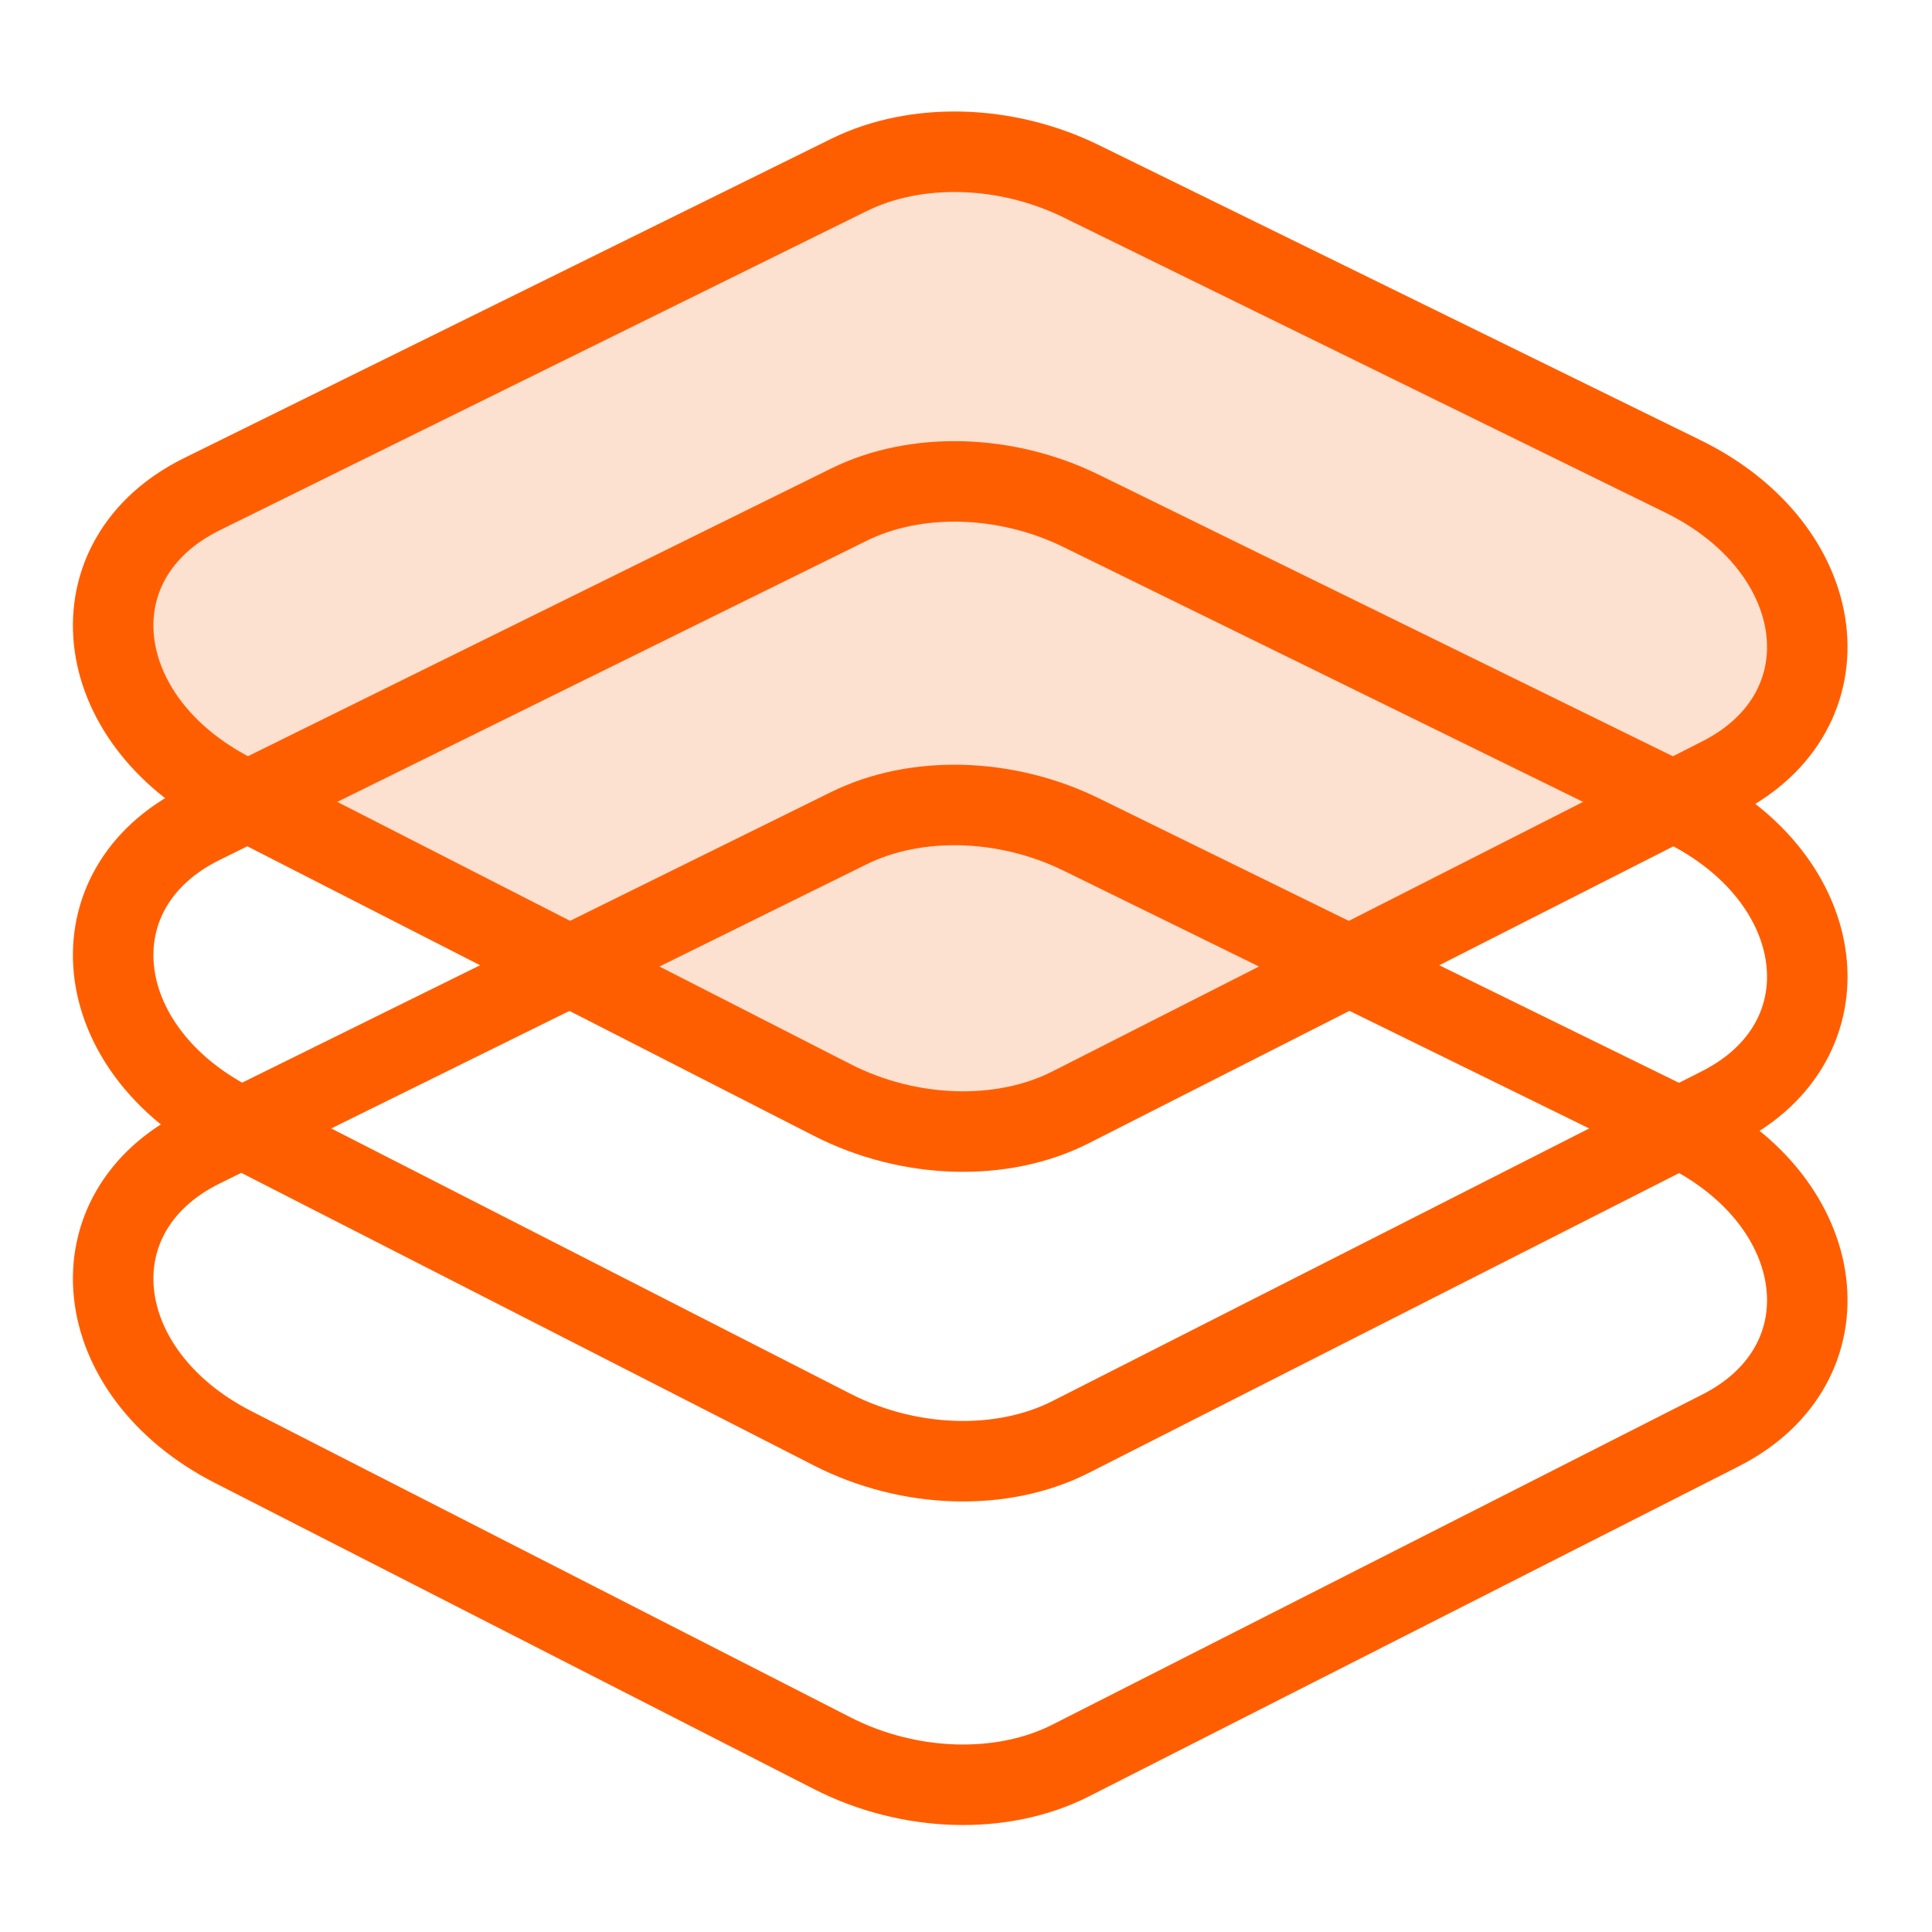
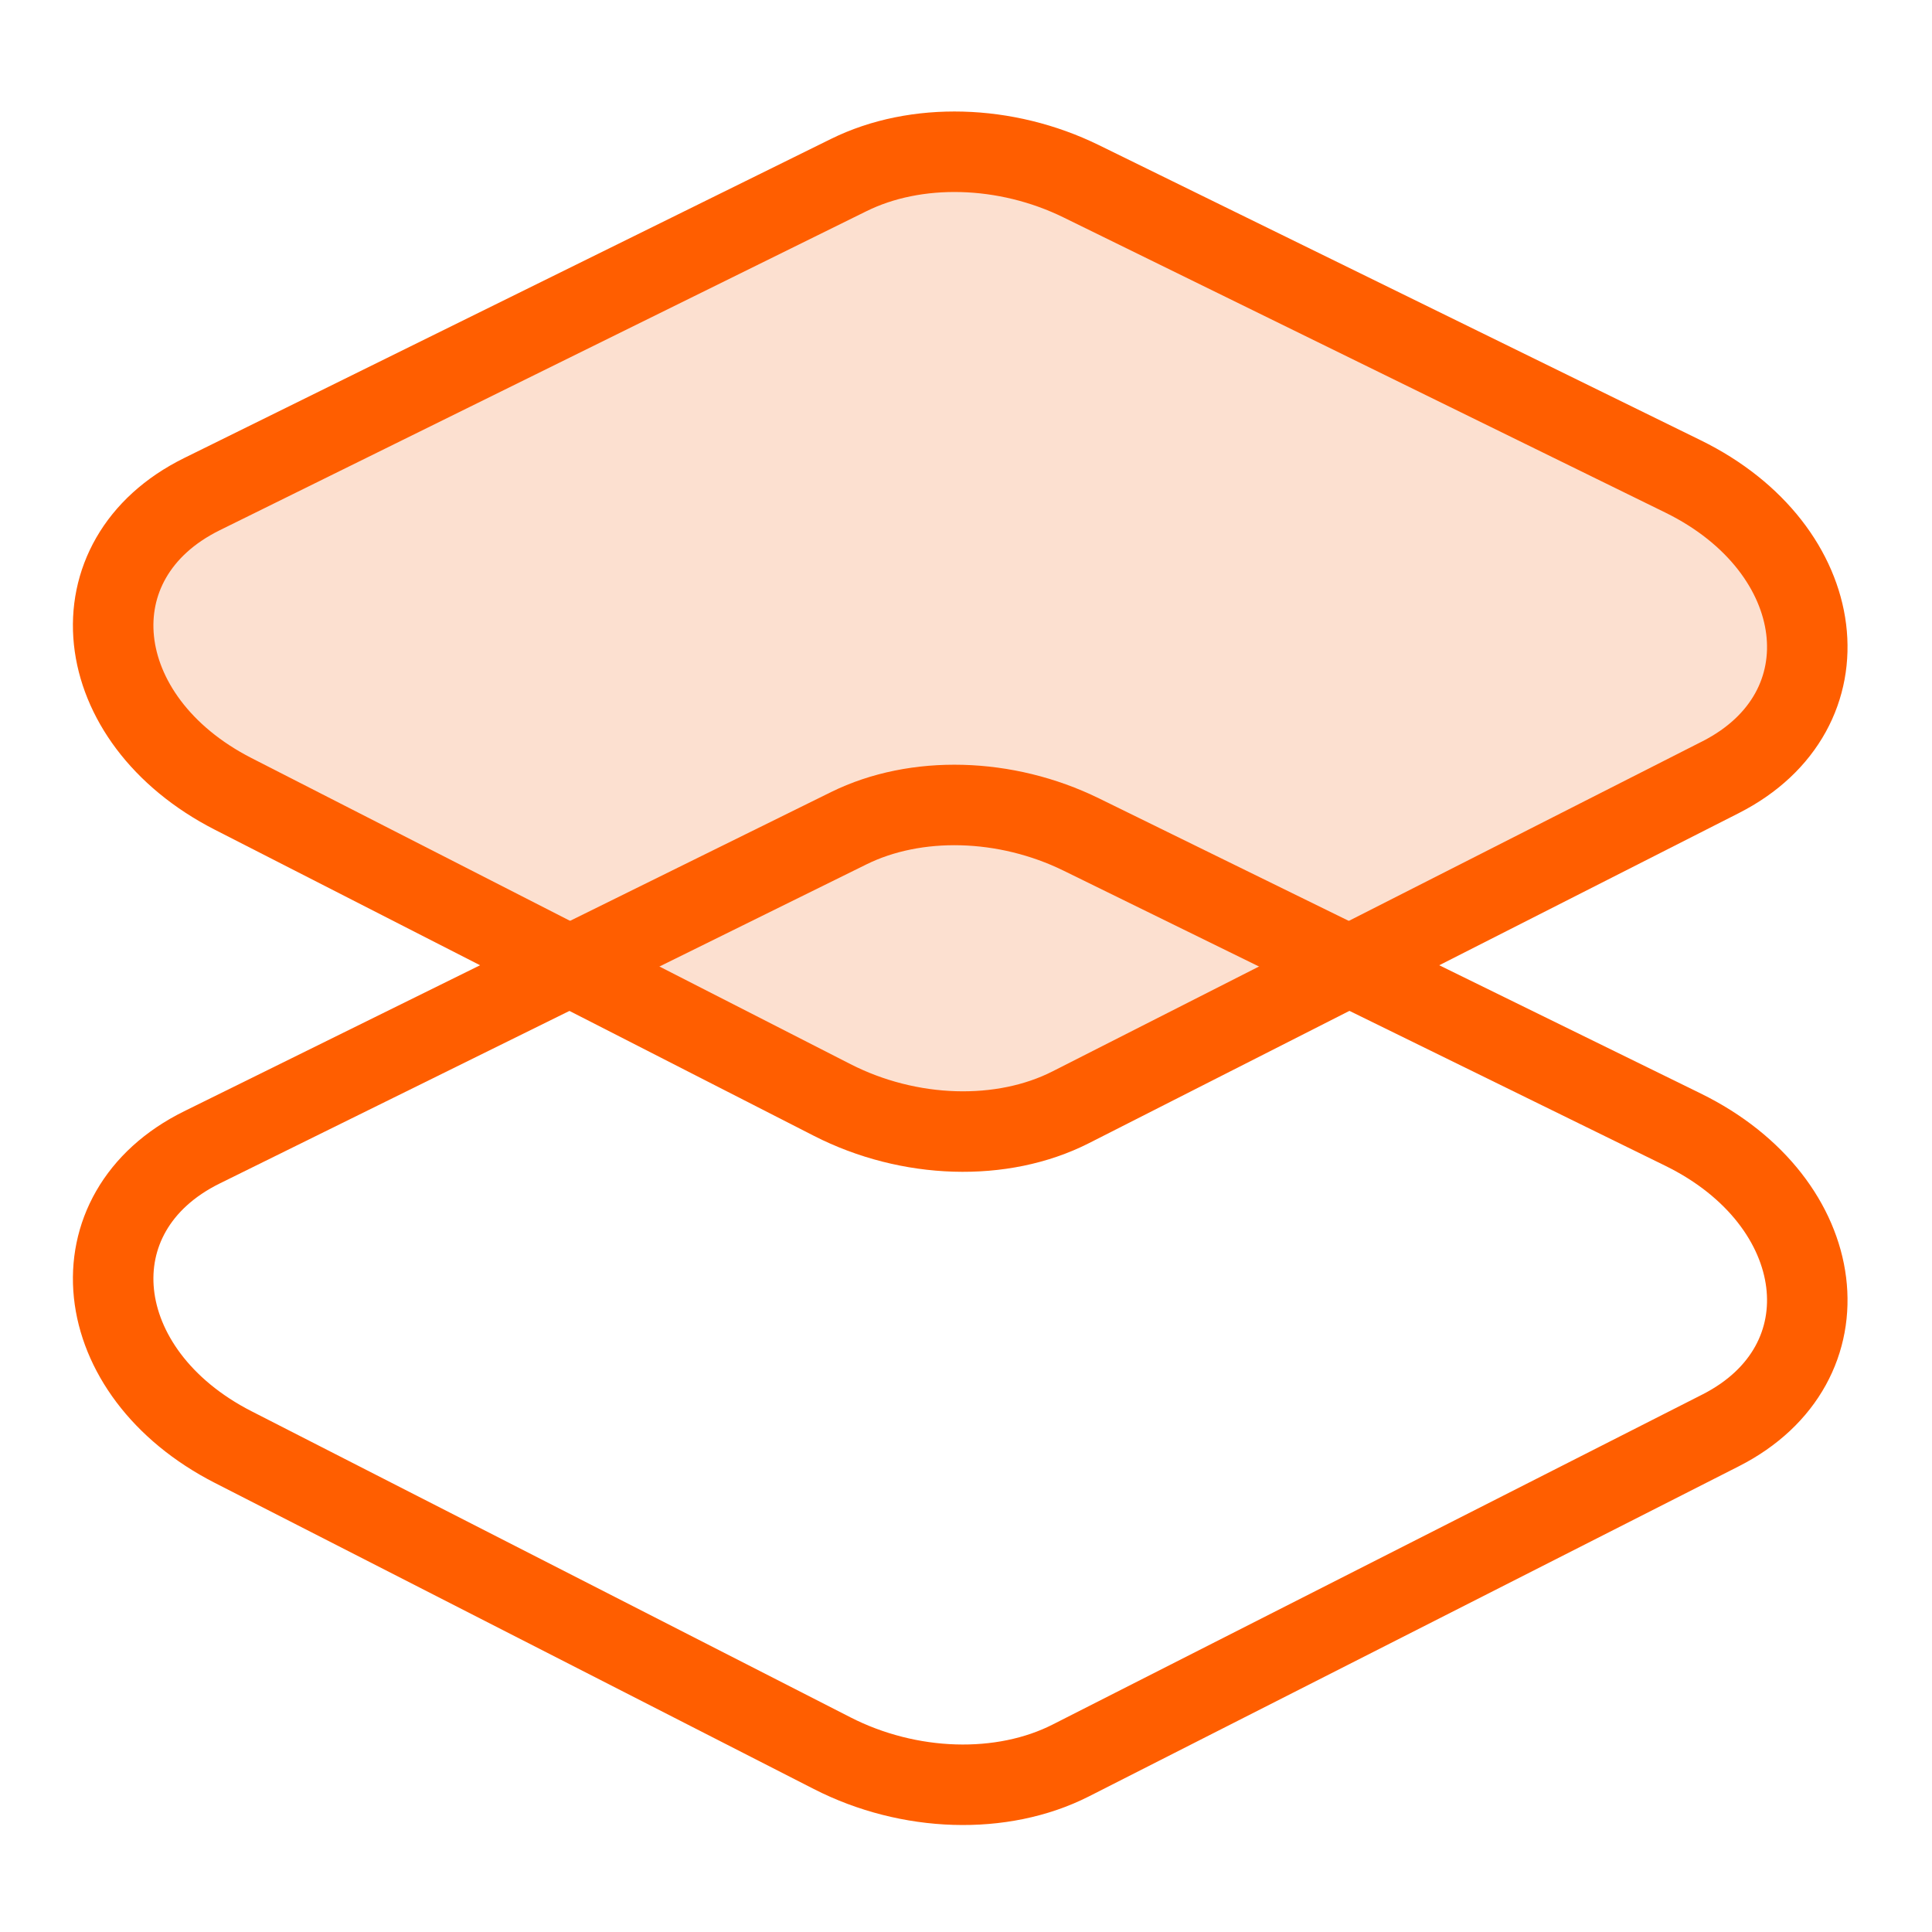
<svg xmlns="http://www.w3.org/2000/svg" width="48" height="48" viewBox="0 0 48 48" fill="none">
  <path d="M5.795 19.725C2.181 17.878 1.764 13.882 5.017 12.277L21.089 4.348C22.756 3.525 24.989 3.585 26.861 4.503L41.815 11.837C45.487 13.638 45.989 17.663 42.747 19.31L26.602 27.51C24.898 28.376 22.586 28.305 20.676 27.329L5.795 19.725Z" fill="#FCE0D0" stroke="#FF5E00" stroke-width="2" />
  <path d="M5.795 35.953C2.181 34.106 1.764 30.111 5.017 28.506L21.089 20.576C22.756 19.754 24.989 19.814 26.861 20.732L41.815 28.066C45.487 29.866 45.989 33.892 42.747 35.538L26.602 43.739C24.898 44.604 22.586 44.534 20.676 43.558L5.795 35.953Z" stroke="#FF5E00" stroke-width="2" />
-   <path d="M5.795 27.915C2.181 26.068 1.764 22.072 5.017 20.467L21.089 12.538C22.756 11.715 24.989 11.775 26.861 12.693L41.815 20.027C45.487 21.828 45.989 25.853 42.747 27.5L26.602 35.7C24.898 36.566 22.586 36.495 20.676 35.519L5.795 27.915Z" stroke="#FF5E00" stroke-width="2" />
</svg>